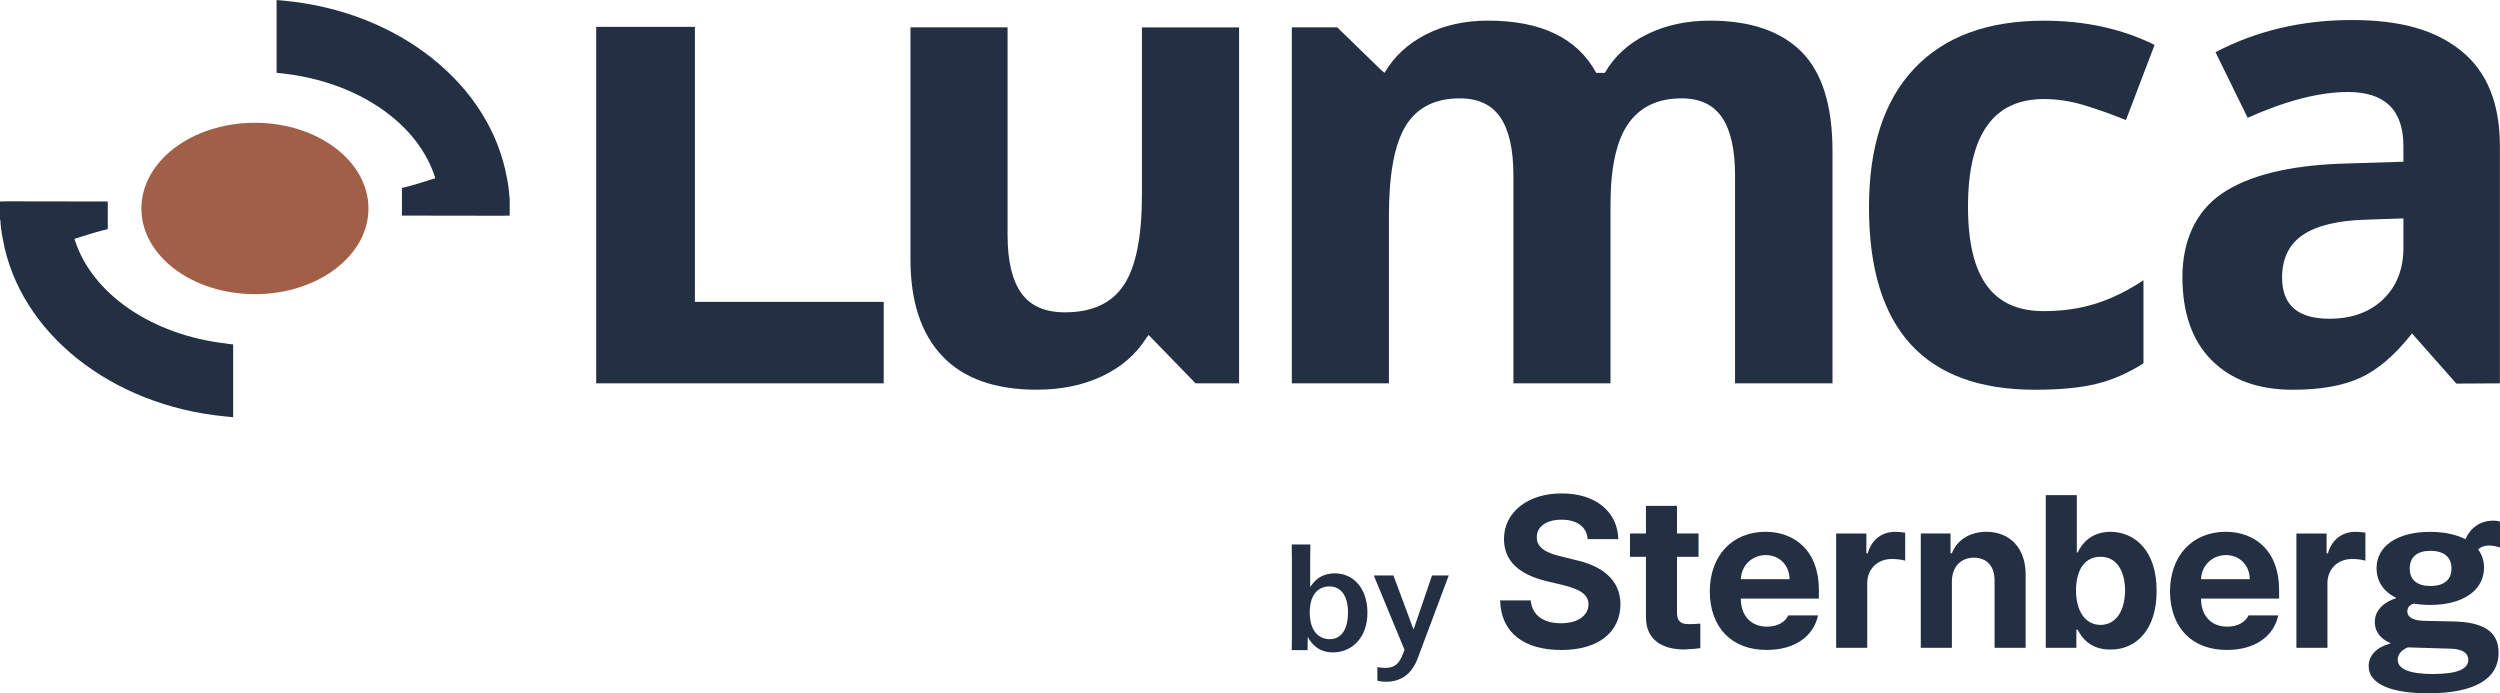
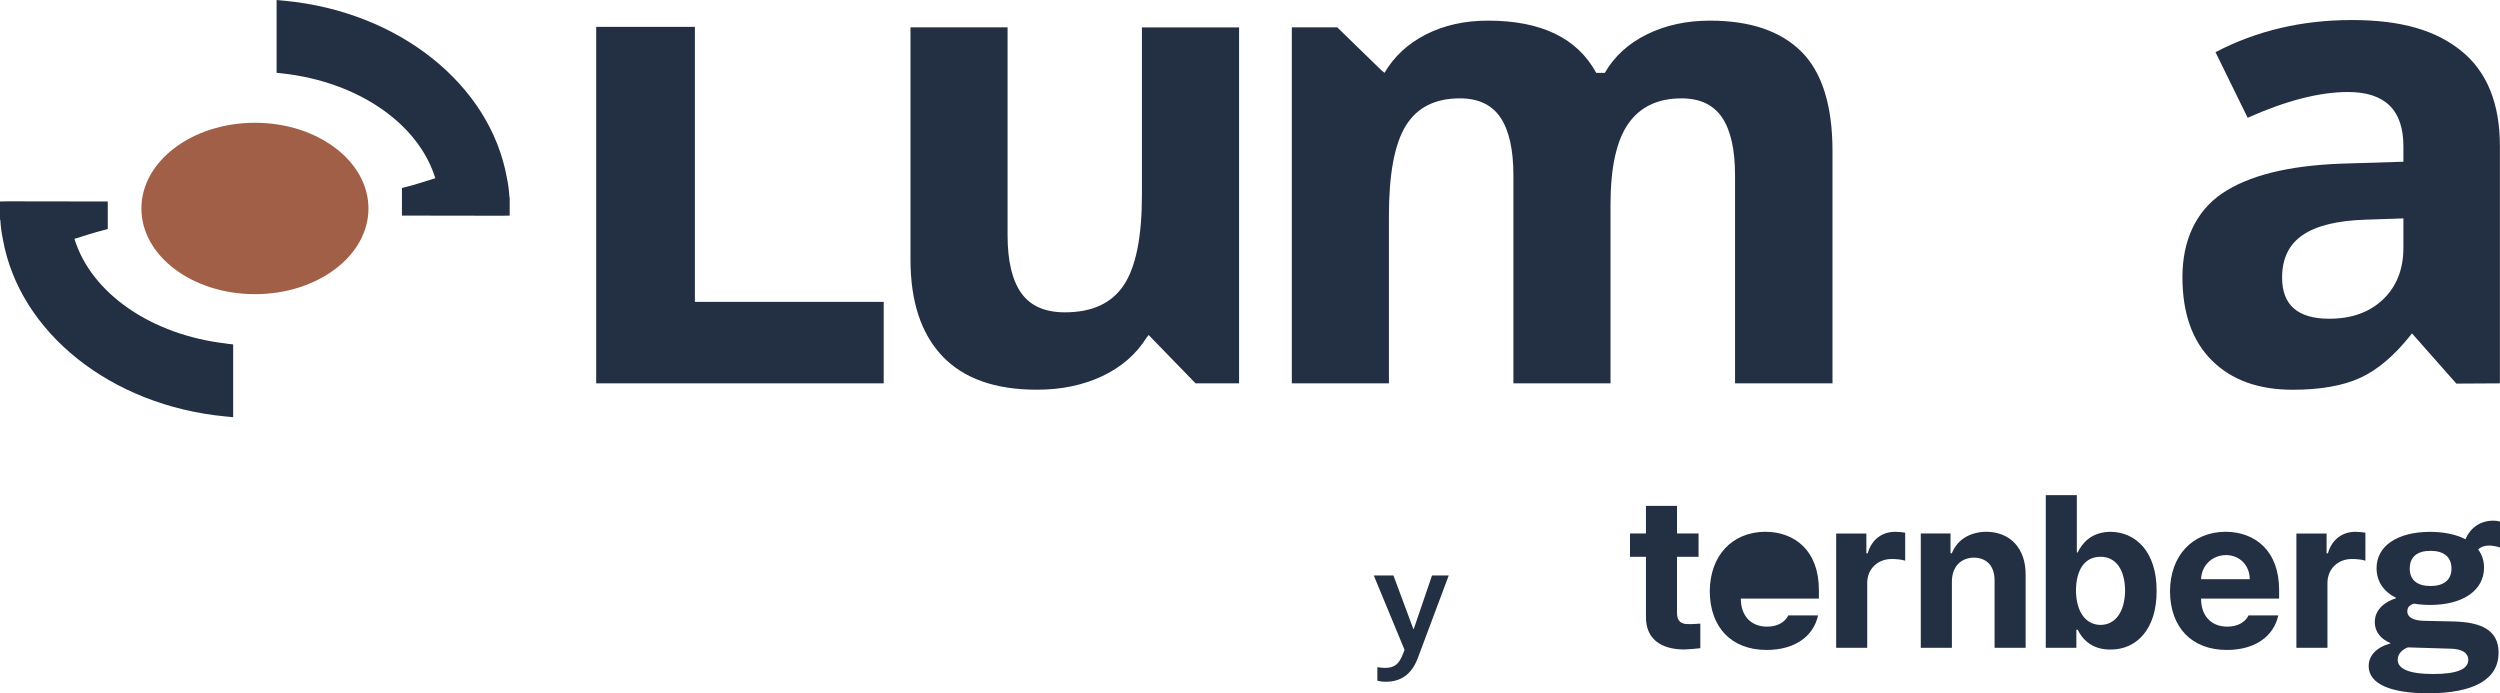
<svg xmlns="http://www.w3.org/2000/svg" id="Auburn_Carbon" data-name="Auburn+Carbon" viewBox="0 0 496.66 137.73">
  <defs>
    <style>
      .cls-1 {
        fill: #233043;
      }

      .cls-1, .cls-2 {
        stroke-width: 0px;
      }

      .cls-2 {
        fill: #a25f47;
      }
    </style>
  </defs>
  <g>
    <path class="cls-2" d="M73.2,41.42c0,9.4-10.1,17.02-22.55,17.02s-22.56-7.62-22.56-17.02,10.1-17.03,22.56-17.03,22.55,7.63,22.55,17.03" />
    <path class="cls-1" d="M45.05,68.26c-14.97-1.69-26.93-9.98-30.26-20.81.15-.05.3-.1.45-.14,1.61-.51,3.62-1.15,5.09-1.52l1.08-.28v-5.48l-19.98-.03-1.43.03v3.63h.06c.08,1.36.26,2.67.51,3.88,3.32,18.56,21.49,33.03,44.18,35.19l1.57.15v-14.46l-1.27-.14v-.02Z" />
    <path class="cls-1" d="M101.27,39.21h-.06c-.08-1.37-.25-2.68-.51-3.88C97.37,16.77,79.21,2.3,56.52.15l-1.57-.15v14.46l1.27.14c14.97,1.69,26.93,9.98,30.26,20.81-.17.05-.34.11-.52.16-1.59.5-3.57,1.13-5.03,1.5l-1.08.28v5.48l19.98.03,1.43-.03v-3.63h.01Z" />
    <path class="cls-1" d="M118.44,76.16V5.34h19.61v54.63h37.51v16.19h-57.12Z" />
    <path class="cls-1" d="M228.2,66.54l-.44.57c-2.07,3.29-5,5.83-8.79,7.62-3.8,1.79-8.12,2.69-12.97,2.69-8.31,0-14.57-2.22-18.79-6.67s-6.33-10.85-6.33-19.2V5.43h19.29v41.31c0,5.1.91,8.93,2.72,11.48s4.7,3.83,8.67,3.83c5.4,0,9.3-1.8,11.7-5.41,2.4-3.61,3.6-9.58,3.6-17.93V5.44h19.3v70.72h-8.64l-9.34-9.62h.02Z" />
    <path class="cls-1" d="M319.96,76.16h-19.3v-41.31c0-5.1-.85-8.93-2.56-11.48-1.71-2.55-4.4-3.83-8.07-3.83-4.93,0-8.52,1.81-10.75,5.44-2.24,3.63-3.35,9.6-3.35,17.9v33.27h-19.29V5.43h9.02l8.72,8.48.67.56c1.9-3.25,4.64-5.79,8.22-7.62s7.7-2.75,12.33-2.75c10.59,0,17.75,3.46,21.51,10.37h1.71c1.9-3.29,4.69-5.84,8.38-7.65s7.85-2.72,12.49-2.72c8.01,0,14.07,2.06,18.19,6.17,4.11,4.11,6.17,10.7,6.17,19.77v46.12h-19.36v-41.31c0-5.1-.85-8.93-2.56-11.48-1.71-2.55-4.4-3.83-8.07-3.83-4.72,0-8.25,1.69-10.6,5.06-2.34,3.37-3.51,8.73-3.51,16.07v35.49h.01Z" />
-     <path class="cls-1" d="M404.32,77.43c-22.01,0-33.02-12.08-33.02-36.25,0-12.02,2.99-21.2,8.98-27.55,5.99-6.35,14.57-9.52,25.75-9.52,8.18,0,15.52,1.6,22.01,4.81l-5.69,14.93c-3.04-1.22-5.86-2.22-8.48-3-2.61-.78-5.23-1.17-7.84-1.17-10.04,0-15.06,7.13-15.06,21.38s5.02,20.75,15.06,20.75c3.71,0,7.15-.49,10.31-1.49,3.16-.99,6.33-2.54,9.49-4.65v16.51c-3.12,1.98-6.27,3.35-9.46,4.11-3.18.76-7.2,1.14-12.05,1.14h0Z" />
    <path class="cls-1" d="M479.17,66.22l-.24.33c-3.25,4.09-6.59,6.93-10.03,8.51s-7.92,2.37-13.44,2.37c-6.79,0-12.14-1.94-16.04-5.82s-5.85-9.4-5.85-16.57,2.62-13.04,7.88-16.61c5.25-3.56,13.17-5.54,23.75-5.92l12.27-.38v-3.1c0-7.17-3.67-10.75-11.01-10.75-5.65,0-12.29,1.71-19.93,5.12l-6.39-13.03c8.14-4.26,17.16-6.39,27.08-6.39s16.77,2.07,21.83,6.2c5.06,4.13,7.59,10.42,7.59,18.85v47.13l-8.65.05-8.83-9.99h.01ZM477.47,43.39l-7.46.25c-5.61.17-9.79,1.18-12.53,3.04-2.74,1.86-4.11,4.68-4.11,8.48,0,5.44,3.12,8.16,9.36,8.16,4.47,0,8.04-1.29,10.72-3.86s4.02-5.99,4.02-10.25v-5.82h0Z" />
  </g>
  <g>
-     <path class="cls-1" d="M310.28,103.24c-3.21,0-4.97,1.46-4.97,3.43-.09,2.27,2.19,3.26,4.8,3.86l2.74.69c5.18,1.11,9.04,3.77,9.08,8.83-.04,5.53-4.37,9.08-11.74,9.08s-12-3.38-12.17-9.85h6.08c.26,3.04,2.66,4.54,6,4.54s5.44-1.5,5.48-3.77c-.04-2.06-1.89-3.04-5.23-3.86l-3.26-.77c-5.14-1.29-8.27-3.81-8.31-8.31,0-5.44,4.88-9.13,11.48-9.08,6.73-.04,11.14,3.69,11.23,9.08h-6.08c-.17-2.44-2.1-3.86-5.14-3.86h.01Z" />
    <path class="cls-1" d="M337.44,110.61h-4.28v11.14c0,1.76.9,2.23,2.14,2.23.64.04,1.71-.04,2.49-.09v4.88c-.69.09-1.8.21-3.26.26-4.54-.04-7.58-2.06-7.54-6.51v-11.91h-3.17v-4.63h3.17v-5.48h6.17v5.48h4.28v4.63h0Z" />
-     <path class="cls-1" d="M339.67,117.47c.04-7.03,4.37-11.78,11.05-11.83,5.91.04,10.63,3.81,10.63,11.57v1.71h-15.51c0,3.43,2.01,5.57,5.23,5.57,2.1,0,3.6-.94,4.2-2.23h5.91c-.9,4.16-4.63,6.86-10.2,6.86-7.03,0-11.27-4.5-11.31-11.65h0ZM355.52,115.07c-.04-2.78-1.97-4.76-4.71-4.8-2.91.04-4.88,2.19-4.97,4.8h9.68Z" />
+     <path class="cls-1" d="M339.67,117.47c.04-7.03,4.37-11.78,11.05-11.83,5.91.04,10.63,3.81,10.63,11.57v1.71h-15.51c0,3.43,2.01,5.57,5.23,5.57,2.1,0,3.6-.94,4.2-2.23h5.91c-.9,4.16-4.63,6.86-10.2,6.86-7.03,0-11.27-4.5-11.31-11.65h0ZM355.52,115.07h9.68Z" />
    <path class="cls-1" d="M364.78,105.99h6v3.94h.26c.81-2.83,2.91-4.28,5.48-4.28.64,0,1.41.09,1.97.17v5.57c-.56-.21-1.76-.34-2.66-.34-2.78,0-4.84,1.93-4.88,4.71v12.94h-6.17v-22.71h0Z" />
    <path class="cls-1" d="M387.76,128.69h-6.17v-22.71h5.91v3.94h.26c1.03-2.61,3.47-4.24,6.86-4.28,4.71.04,7.84,3.26,7.8,8.57v14.48h-6.17v-13.37c0-2.83-1.5-4.5-4.11-4.54-2.57.04-4.33,1.76-4.37,4.71v13.2h0Z" />
    <path class="cls-1" d="M406.42,98.36h6.17v11.4h.17c.86-1.8,2.66-4.07,6.51-4.11,5.01.04,9.21,3.94,9.17,11.74.04,7.58-3.98,11.7-9.17,11.65-3.73.04-5.61-2.1-6.51-3.94h-.26v3.6h-6.08v-30.33h0ZM417.3,124.15c3.13-.04,4.84-2.83,4.88-6.86-.04-3.94-1.71-6.68-4.88-6.68s-4.84,2.61-4.88,6.68c.04,4.11,1.8,6.81,4.88,6.86Z" />
    <path class="cls-1" d="M431.1,117.47c.04-7.03,4.37-11.78,11.05-11.83,5.91.04,10.63,3.81,10.63,11.57v1.71h-15.51c0,3.43,2.01,5.57,5.23,5.57,2.1,0,3.6-.94,4.2-2.23h5.91c-.9,4.16-4.63,6.86-10.2,6.86-7.03,0-11.27-4.5-11.31-11.65h0ZM446.95,115.07c-.04-2.78-1.97-4.76-4.71-4.8-2.91.04-4.88,2.19-4.97,4.8h9.68Z" />
    <path class="cls-1" d="M456.21,105.99h6v3.94h.26c.81-2.83,2.91-4.28,5.48-4.28.64,0,1.41.09,1.97.17v5.57c-.56-.21-1.76-.34-2.66-.34-2.78,0-4.84,1.93-4.88,4.71v12.94h-6.17v-22.71h0Z" />
    <path class="cls-1" d="M479.51,119.94c-.87.26-1.26.78-1.26,1.52,0,1.22,1.3,1.82,3.21,1.87l5.94.13c5.64.13,8.98,1.78,8.98,6.2,0,5.25-4.82,8.07-14.01,8.07-7.29,0-11.8-1.82-11.8-5.38,0-2.13,1.56-3.77,4.3-4.51v-.09c-1.74-.74-3.08-2.08-3.08-4.21,0-2.56,2.21-4.08,4.21-4.69v-.09c-2.52-1.26-3.86-3.3-3.86-5.9,0-4.38,4.12-7.2,10.63-7.2,2.65,0,5.12.48,7.03,1.47.95-2.26,2.95-3.69,5.47-3.69.65,0,1.08.09,1.39.17v5.16c-.61-.22-1.52-.39-2.17-.39-.78,0-1.61.22-2.17.78.74,1,1.17,2.17,1.17,3.6,0,4.51-4.17,7.42-10.67,7.42-1.17,0-2.3-.09-3.3-.26v.02ZM478.34,128.61c-1.13.48-2,1.26-2,2.47,0,1.82,2.3,2.82,7.03,2.82s6.99-.95,6.99-2.82c0-.91-.56-2.13-3.56-2.21l-8.46-.26ZM487.02,112.95c0-2.3-1.52-3.52-4.17-3.52s-4.12,1.22-4.12,3.52,1.52,3.47,4.12,3.47,4.17-1.17,4.17-3.47Z" />
  </g>
  <g>
-     <path class="cls-1" d="M256.62,129.16c0-.56.03-2.06.03-2.61v-15.74l-.03-2.64h3.7l-.03,2.64v5.73h.06c1.03-1.59,2.53-2.64,4.82-2.64,3.82,0,6.49,3.11,6.49,7.81,0,5.23-3.32,7.9-6.84,7.9-2.97,0-4.35-1.85-4.96-3h-.06l-.04,2.55h-3.14ZM260.2,121.67c0,3.93,2,5.31,3.96,5.31,2.47,0,3.64-2.2,3.64-5.31s-1.29-5.17-3.67-5.17c-2.06,0-3.93,1.38-3.93,5.17Z" />
    <path class="cls-1" d="M273.63,132.54c.41.06,1.03.15,1.5.15,2.06,0,2.85-.88,3.64-2.91l.26-.68-6.11-14.77h3.91l3.96,10.66h.06l3.64-10.66h3.32l-6.17,16.47c-1.2,3.17-3.35,4.64-6.31,4.64-.85,0-1.29-.12-1.7-.21v-2.7h0Z" />
  </g>
</svg>